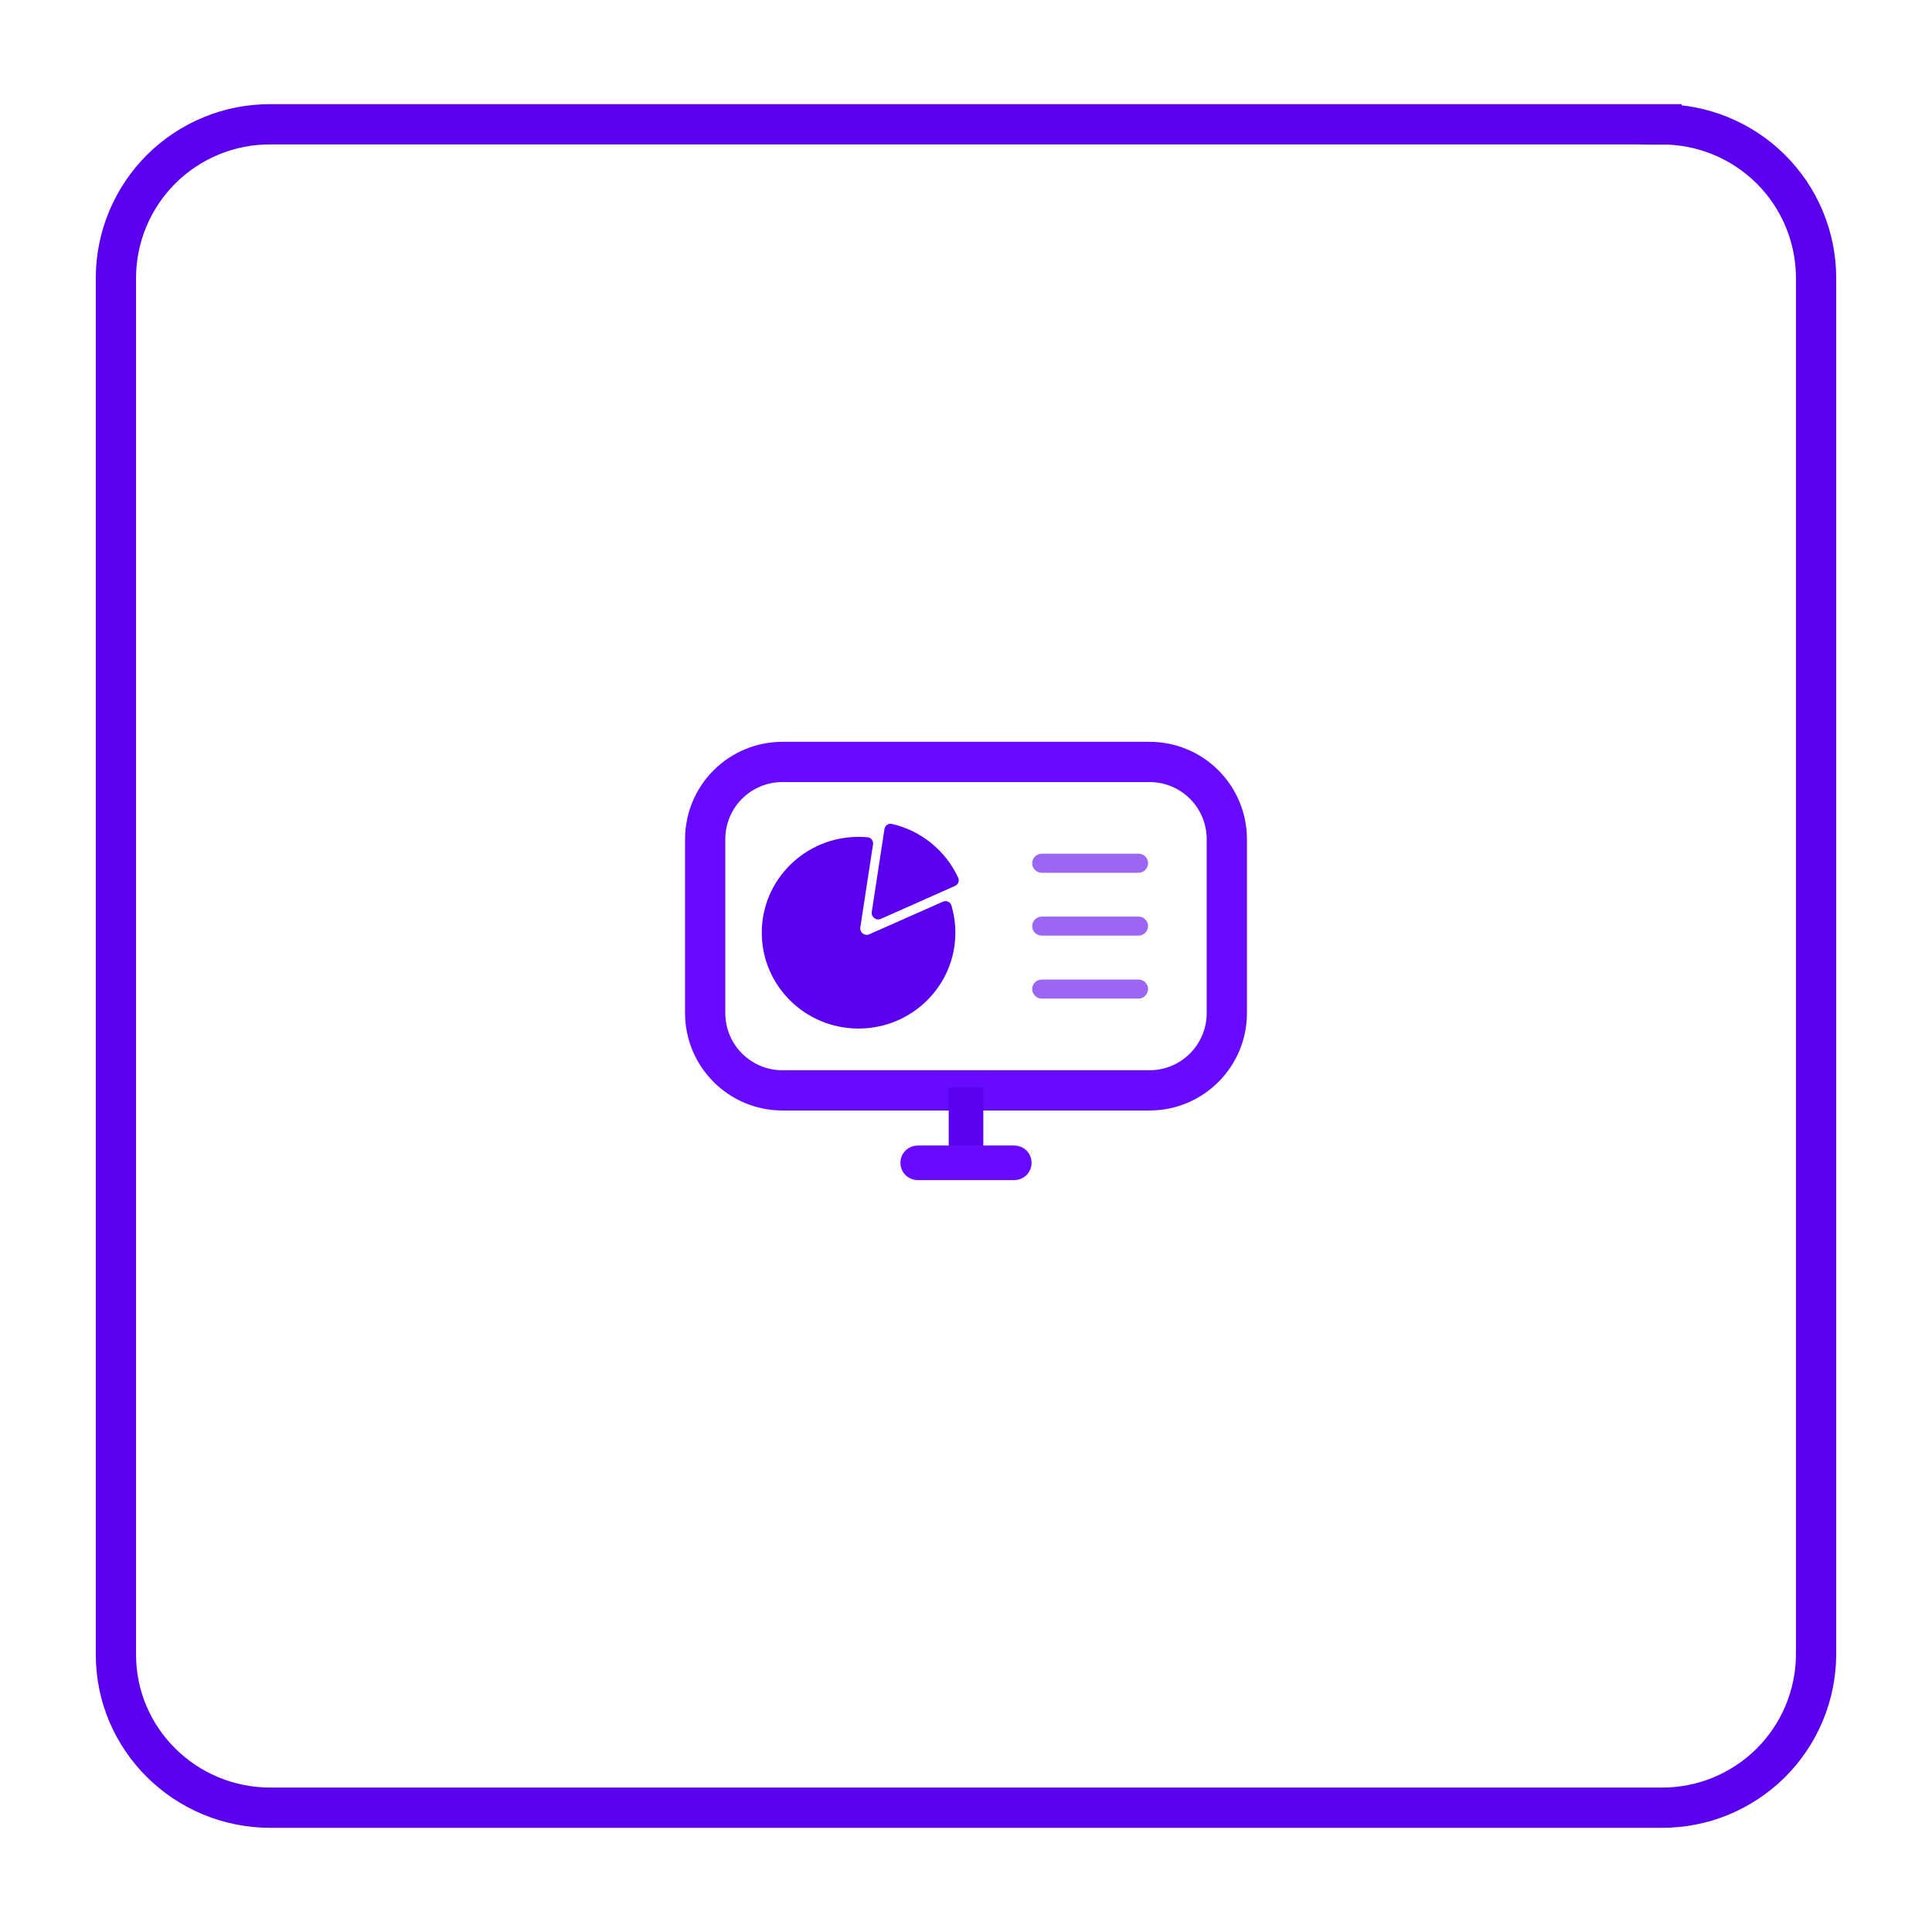
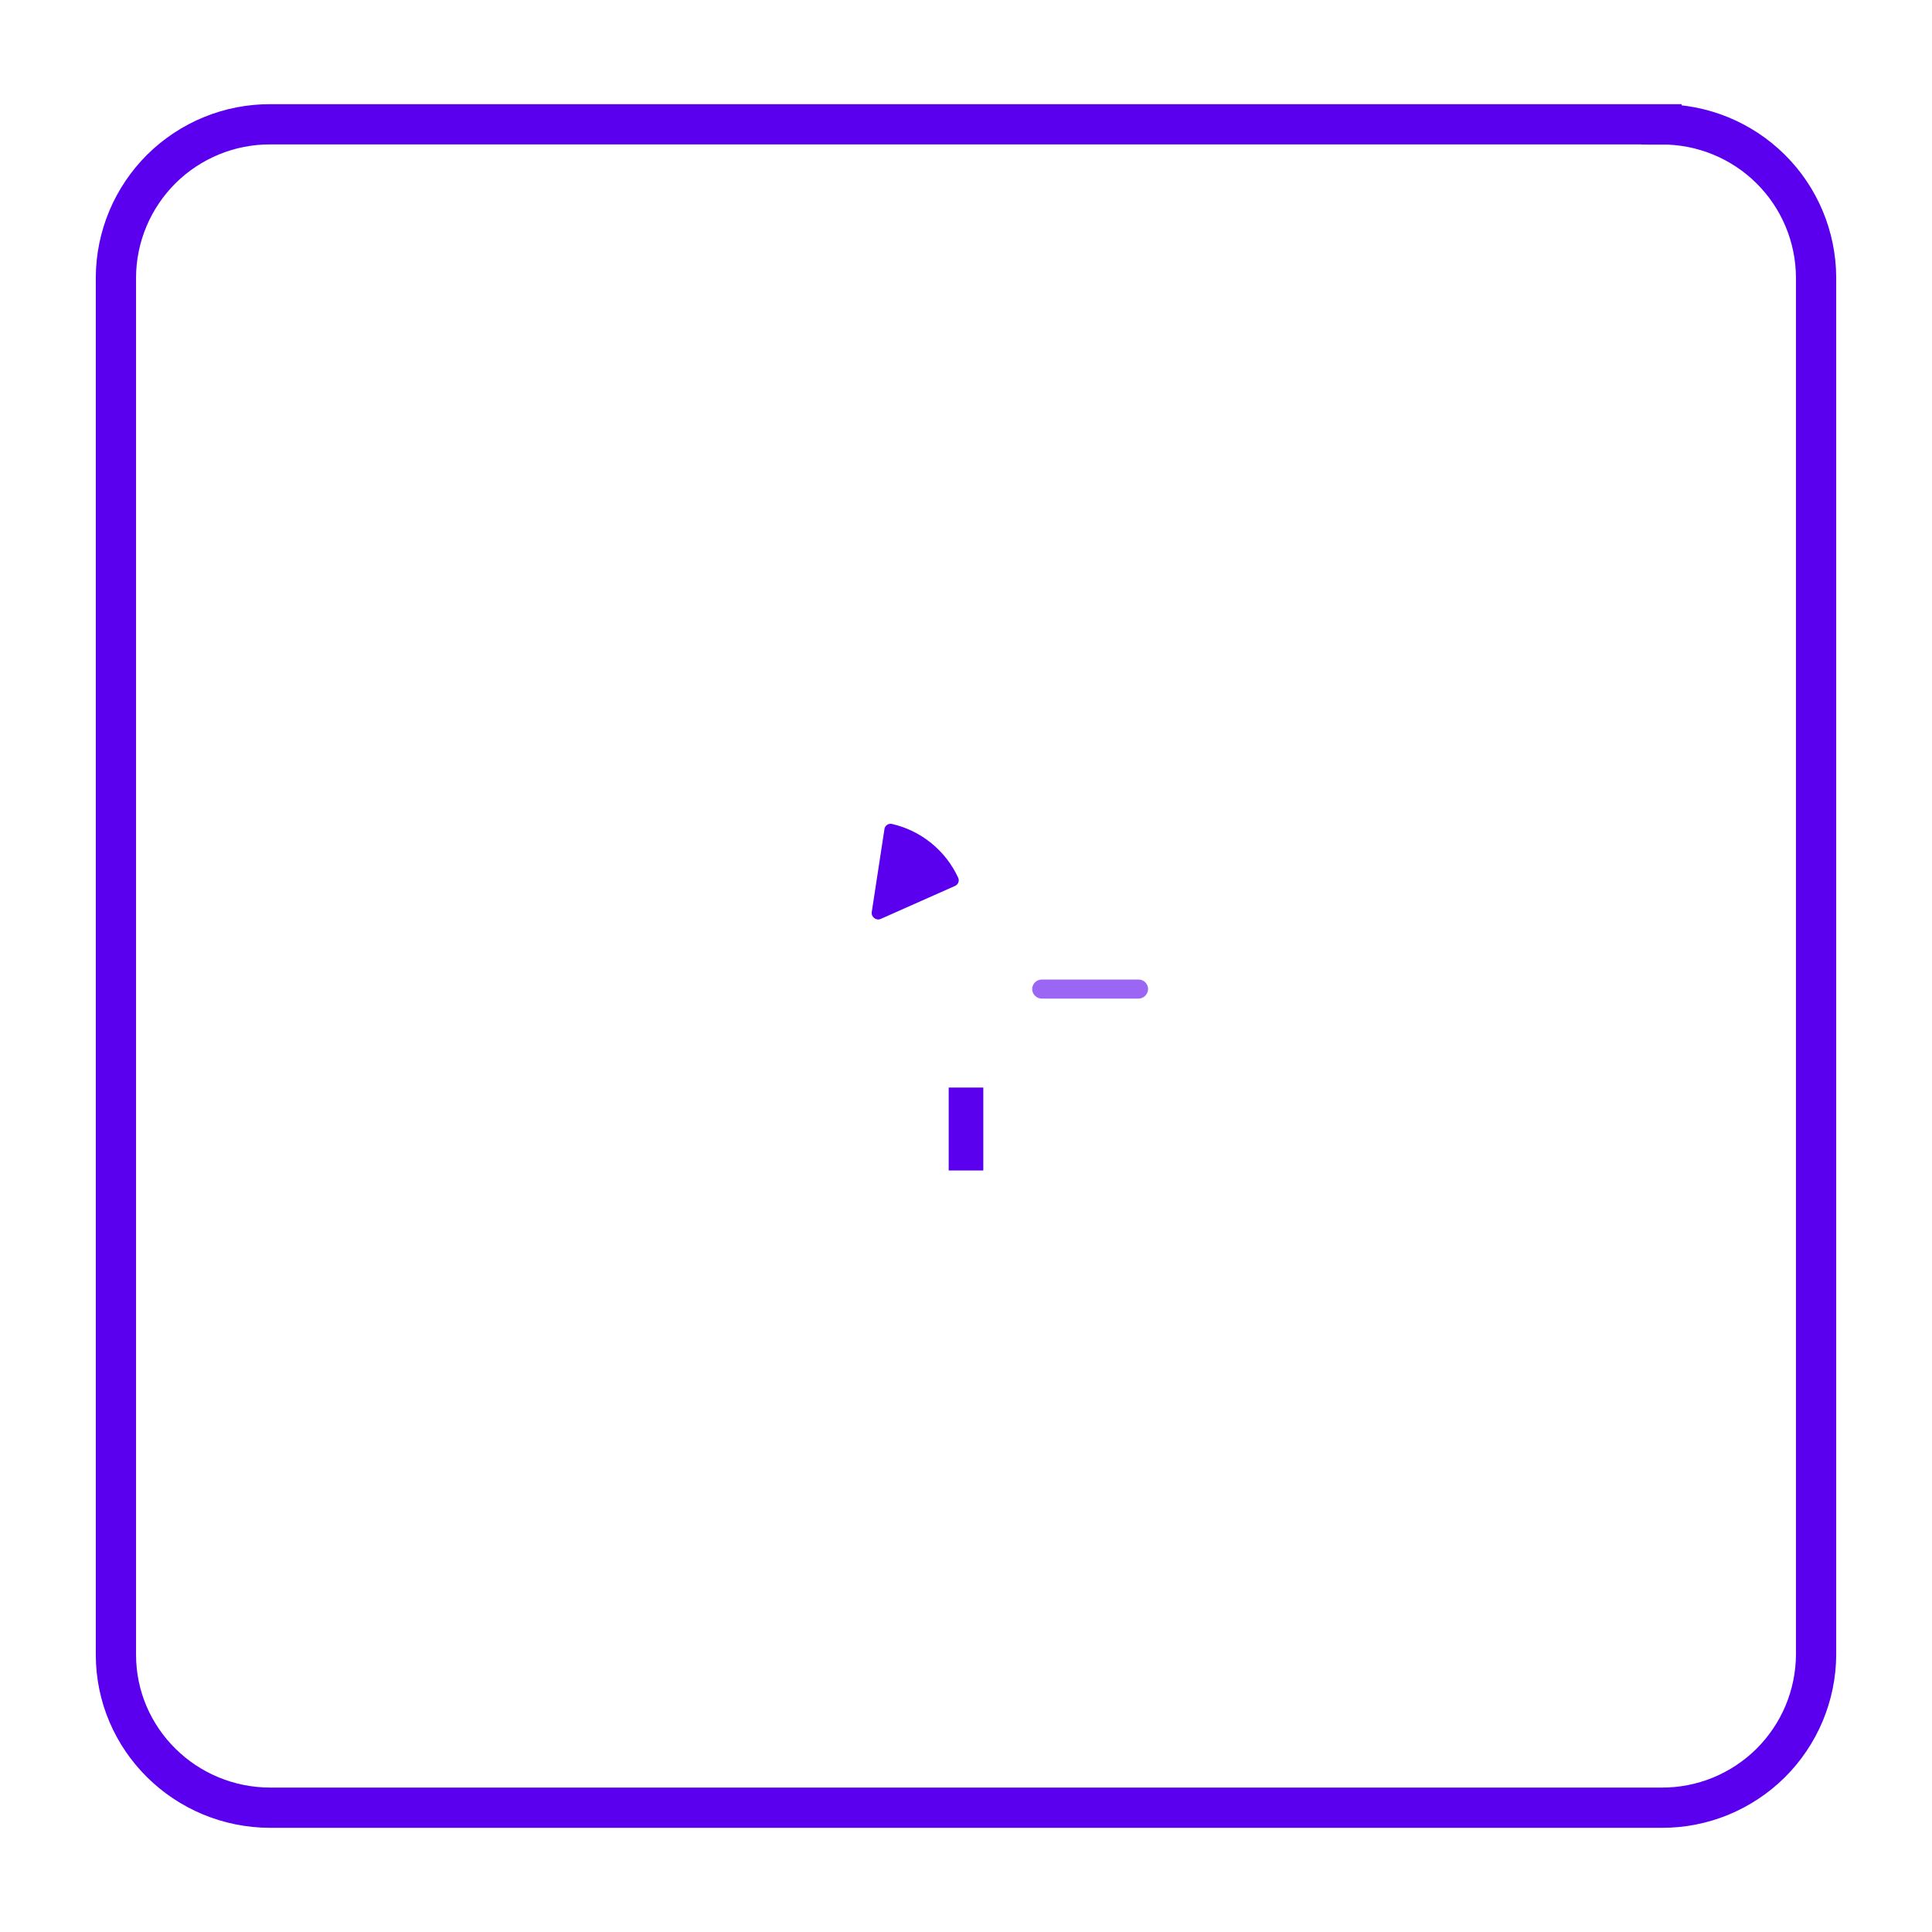
<svg xmlns="http://www.w3.org/2000/svg" fill="none" viewBox="0 0 24 24" height="24" width="24">
  <path stroke-width="0.5" stroke="#5A00EE" d="M20.64 1.544H3.36C3.109 1.543 2.86 1.591 2.628 1.686C2.396 1.781 2.184 1.921 2.006 2.097C1.828 2.274 1.686 2.484 1.589 2.715C1.492 2.946 1.441 3.195 1.44 3.445V20.555C1.44 21.605 2.3 22.456 3.36 22.456H20.64C20.891 22.457 21.14 22.409 21.372 22.314C21.604 22.219 21.816 22.079 21.994 21.903C22.172 21.726 22.314 21.516 22.411 21.285C22.508 21.054 22.559 20.805 22.56 20.555V3.445C22.559 3.195 22.508 2.947 22.411 2.715C22.314 2.484 22.172 2.274 21.994 2.098C21.815 1.921 21.604 1.782 21.372 1.687C21.139 1.592 20.891 1.544 20.64 1.545V1.544Z" />
  <path fill="#5A00EE" d="M11.048 10.235C11.058 10.233 11.069 10.233 11.079 10.235C11.259 10.276 11.427 10.358 11.569 10.474C11.713 10.591 11.827 10.738 11.904 10.906C11.92 10.944 11.902 10.989 11.864 11.005L10.941 11.415C10.885 11.44 10.821 11.392 10.829 11.331L10.987 10.299C10.992 10.267 11.016 10.241 11.048 10.235Z" />
-   <path fill="#5A00EE" d="M10.845 10.489C10.852 10.446 10.822 10.405 10.778 10.401C10.741 10.398 10.704 10.396 10.665 10.396C10.001 10.396 9.463 10.929 9.463 11.586C9.463 12.244 10.001 12.777 10.665 12.777C11.329 12.777 11.868 12.244 11.868 11.586C11.868 11.468 11.85 11.354 11.818 11.246C11.814 11.236 11.809 11.226 11.802 11.218C11.794 11.21 11.785 11.204 11.775 11.2C11.766 11.195 11.755 11.193 11.744 11.194C11.733 11.194 11.723 11.196 11.713 11.201L10.799 11.606C10.786 11.612 10.772 11.614 10.758 11.613C10.743 11.611 10.73 11.606 10.719 11.597C10.707 11.589 10.698 11.577 10.693 11.564C10.687 11.551 10.685 11.536 10.687 11.522L10.845 10.489Z" />
-   <path stroke-width="0.5" stroke="#680AFF" d="M14.28 9.465H9.72C9.465 9.465 9.221 9.566 9.041 9.746C8.861 9.926 8.76 10.17 8.76 10.425V12.585C8.76 13.115 9.19 13.545 9.72 13.545H14.28C14.81 13.545 15.24 13.115 15.24 12.585V10.425C15.24 10.17 15.139 9.926 14.959 9.746C14.779 9.566 14.535 9.465 14.28 9.465V9.465Z" />
  <path stroke-width="0.25" stroke="#5A00EE" fill="#5A00EE" d="M12.09 13.635H11.91V14.415H12.09V13.635Z" />
-   <path stroke-width="0.25" stroke="#680AFF" fill="#5A00EE" d="M12.6 14.535C12.624 14.535 12.647 14.525 12.664 14.509C12.681 14.492 12.69 14.469 12.69 14.445C12.69 14.421 12.681 14.398 12.664 14.381C12.647 14.364 12.624 14.355 12.6 14.355H11.4C11.376 14.355 11.353 14.364 11.336 14.381C11.319 14.398 11.31 14.421 11.31 14.445C11.31 14.469 11.319 14.492 11.336 14.509C11.353 14.525 11.376 14.535 11.4 14.535H12.6Z" />
-   <path fill="#9C66F5" d="M12.942 10.605H14.142C14.174 10.605 14.204 10.617 14.227 10.639C14.249 10.662 14.262 10.692 14.262 10.724C14.261 10.755 14.248 10.786 14.226 10.808C14.204 10.83 14.173 10.842 14.142 10.842H12.942C12.91 10.842 12.88 10.83 12.858 10.808C12.835 10.786 12.822 10.755 12.822 10.724C12.822 10.692 12.835 10.662 12.857 10.64C12.88 10.617 12.91 10.605 12.942 10.605Z" />
-   <path fill="#9C66F5" d="M12.942 11.386H14.142C14.174 11.386 14.204 11.398 14.227 11.421C14.249 11.443 14.262 11.474 14.262 11.505C14.261 11.537 14.248 11.567 14.226 11.589C14.204 11.611 14.173 11.623 14.142 11.623H12.942C12.91 11.623 12.88 11.611 12.858 11.589C12.835 11.567 12.822 11.537 12.822 11.505C12.822 11.474 12.835 11.444 12.857 11.421C12.88 11.399 12.91 11.386 12.942 11.386Z" />
  <path fill="#9C66F5" d="M12.942 12.168H14.142C14.174 12.168 14.204 12.18 14.227 12.202C14.249 12.225 14.262 12.255 14.262 12.287C14.261 12.318 14.248 12.348 14.226 12.37C14.204 12.393 14.173 12.405 14.142 12.405H12.942C12.91 12.405 12.88 12.393 12.858 12.37C12.835 12.348 12.822 12.318 12.822 12.287C12.822 12.255 12.835 12.225 12.857 12.203C12.88 12.18 12.91 12.168 12.942 12.168Z" />
</svg>